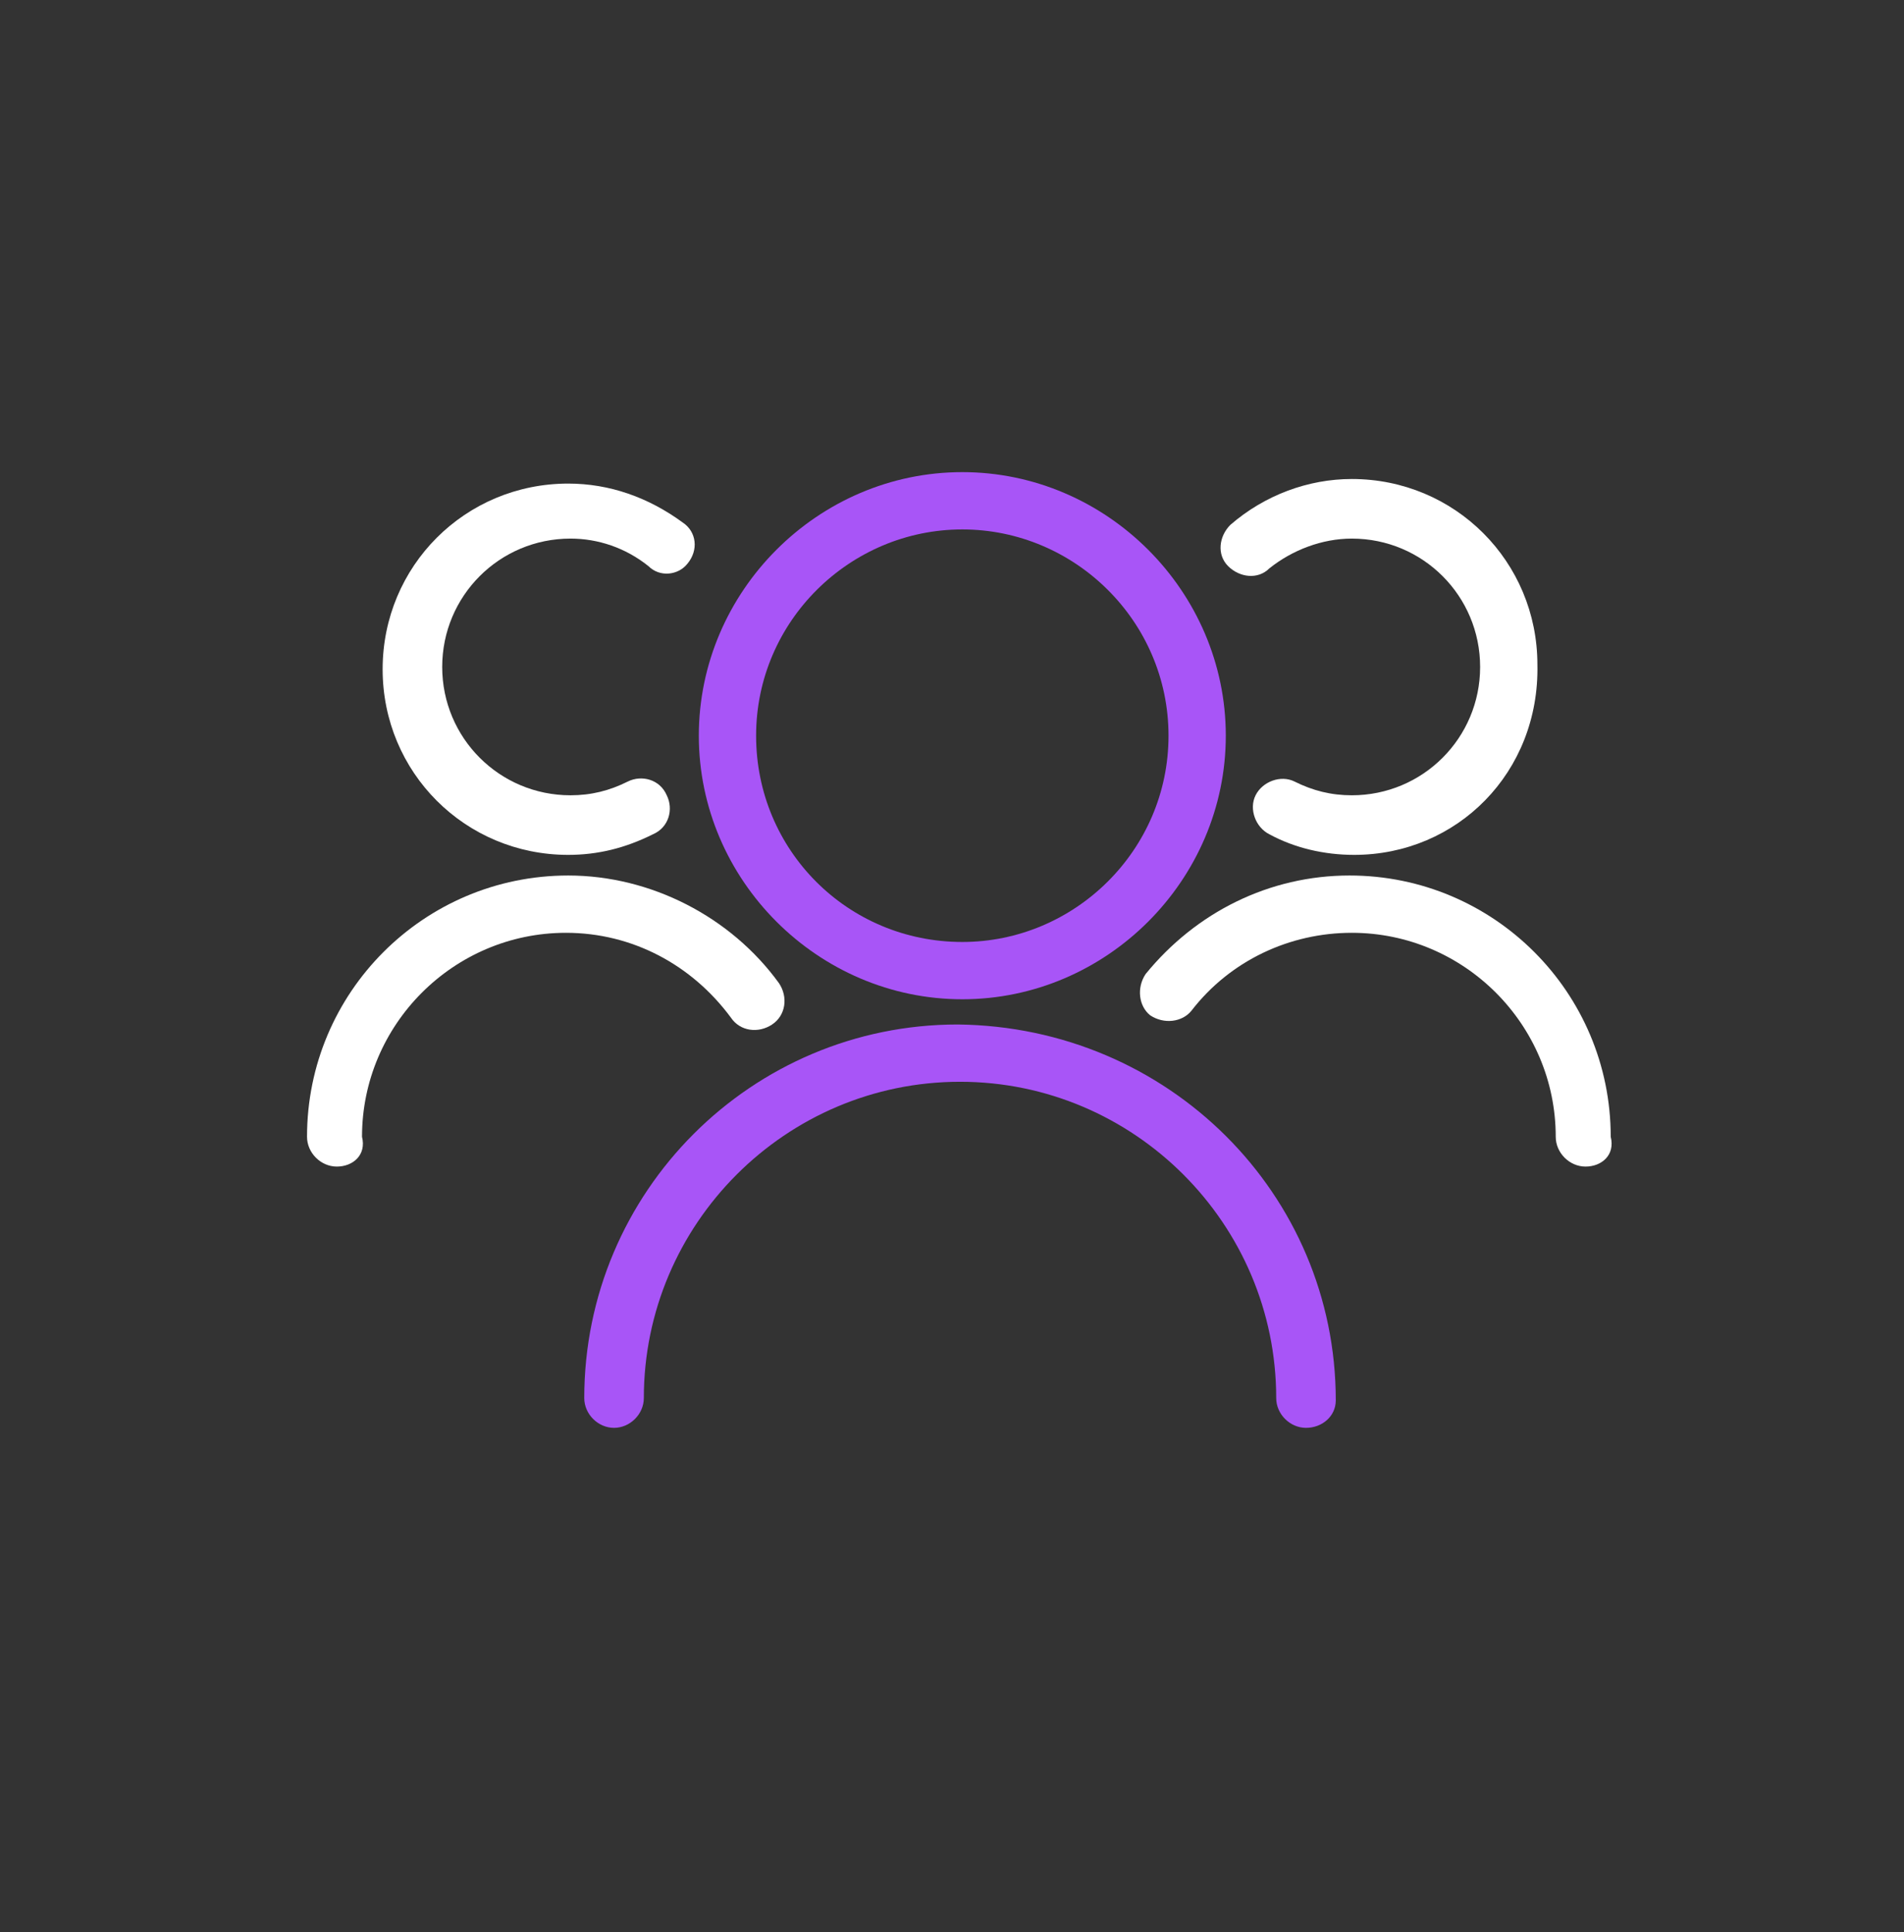
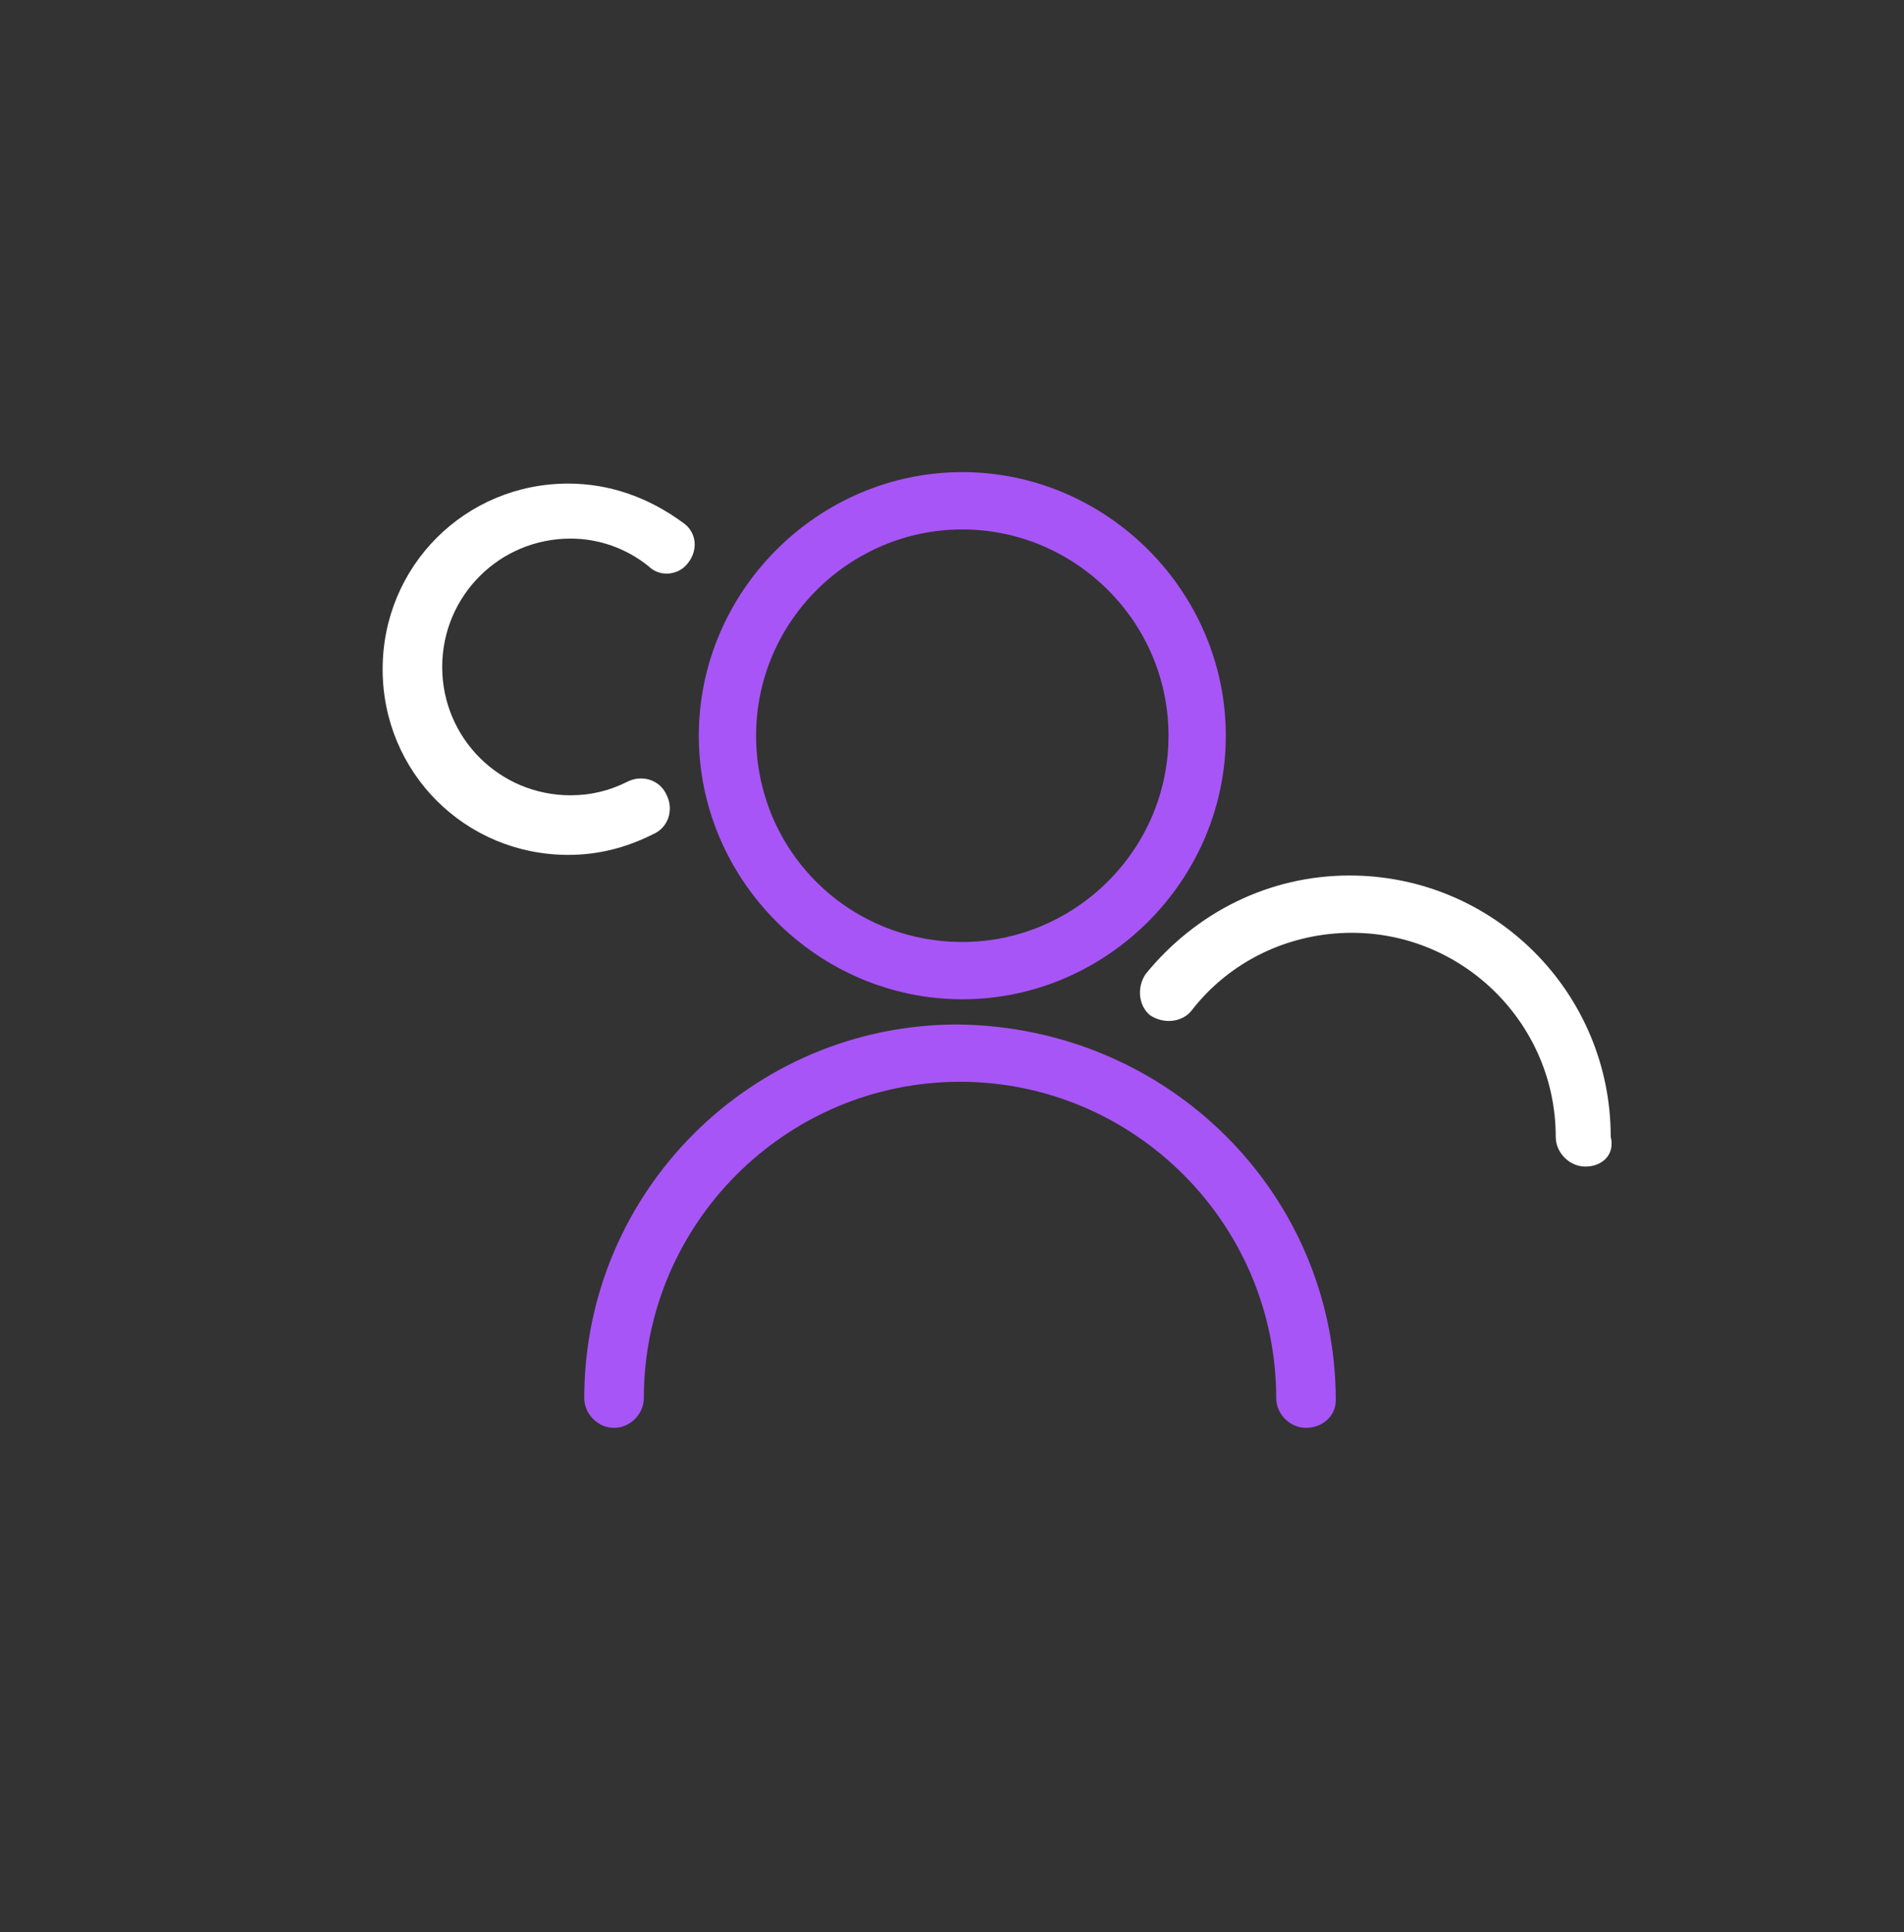
<svg xmlns="http://www.w3.org/2000/svg" version="1.1" id="Layer_1" x="0px" y="0px" width="83.1px" height="84.3px" viewBox="0 0 83.1 84.3" style="enable-background:new 0 0 83.1 84.3;" xml:space="preserve">
  <rect x="0" y="0" width="83.1" height="84.3" fill="#333333" stroke="none" />
  <style type="text/css">
	.st0{fill:#ffffff;}
	.st1{fill:#a855f7;}
</style>
  <g>
-     <path id="XMLID_981_" class="st0" d="M59.1,37.3c-1.3,0-2.6-0.3-3.7-0.9c-0.6-0.3-0.9-1.1-0.6-1.7c0.3-0.6,1.1-0.9,1.7-0.6   c0.8,0.4,1.6,0.6,2.5,0.6c3.1,0,5.6-2.5,5.6-5.6s-2.5-5.6-5.6-5.6c-1.3,0-2.6,0.5-3.6,1.3c-0.5,0.5-1.3,0.4-1.8-0.1   s-0.4-1.3,0.1-1.8c1.5-1.3,3.4-2,5.3-2c4.5,0,8.1,3.6,8.1,8.1C67.2,33.7,63.6,37.3,59.1,37.3z" />
    <path id="XMLID_980_" class="st0" d="M69.2,50.9c-0.7,0-1.3-0.6-1.3-1.3c0-4.9-4-8.9-8.9-8.9c-2.7,0-5.3,1.2-7,3.4   c-0.4,0.5-1.2,0.6-1.8,0.2c-0.5-0.4-0.6-1.2-0.2-1.8c2.2-2.7,5.4-4.3,8.9-4.3c6.3,0,11.4,5.1,11.4,11.4   C70.5,50.4,69.9,50.9,69.2,50.9z" />
    <path id="XMLID_979_" class="st0" d="M24.8,37.3c-4.5,0-8.1-3.6-8.1-8.1s3.6-8.1,8.1-8.1c1.8,0,3.5,0.6,5,1.7   c0.6,0.4,0.7,1.2,0.2,1.8c-0.4,0.5-1.2,0.6-1.7,0.1c-1-0.8-2.2-1.2-3.4-1.2c-3.1,0-5.6,2.5-5.6,5.6s2.5,5.6,5.6,5.6   c0.9,0,1.7-0.2,2.5-0.6c0.6-0.3,1.4-0.1,1.7,0.6c0.3,0.6,0.1,1.4-0.6,1.7C27.3,37,26.1,37.3,24.8,37.3z" />
-     <path id="XMLID_978_" class="st0" d="M14.7,50.9c-0.7,0-1.3-0.6-1.3-1.3c0-6.3,5.1-11.4,11.4-11.4c3.6,0,7.1,1.8,9.2,4.7   c0.4,0.6,0.3,1.4-0.3,1.8c-0.6,0.4-1.4,0.3-1.8-0.3c-1.7-2.3-4.3-3.7-7.2-3.7c-4.9,0-8.9,4-8.9,8.9C16,50.4,15.4,50.9,14.7,50.9z" />
    <g id="XMLID_8576_">
      <path id="XMLID_975_" class="st1" d="M42,43.6c-6.3,0-11.5-5.2-11.5-11.5S35.7,20.6,42,20.6s11.5,5.2,11.5,11.5S48.3,43.6,42,43.6    z M42,23.1c-4.9,0-9,4-9,9s4,9,9,9c4.9,0,9-4,9-9S46.9,23.1,42,23.1z" />
      <path id="XMLID_974_" class="st1" d="M57,62.3c-0.7,0-1.3-0.6-1.3-1.3c0-7.6-6.2-13.8-13.8-13.8S28.1,53.4,28.1,61    c0,0.7-0.6,1.3-1.3,1.3c-0.7,0-1.3-0.6-1.3-1.3c0-9,7.3-16.3,16.3-16.3c9.2,0.1,16.5,7.4,16.5,16.4C58.3,61.8,57.7,62.3,57,62.3z" />
    </g>
  </g>
</svg>